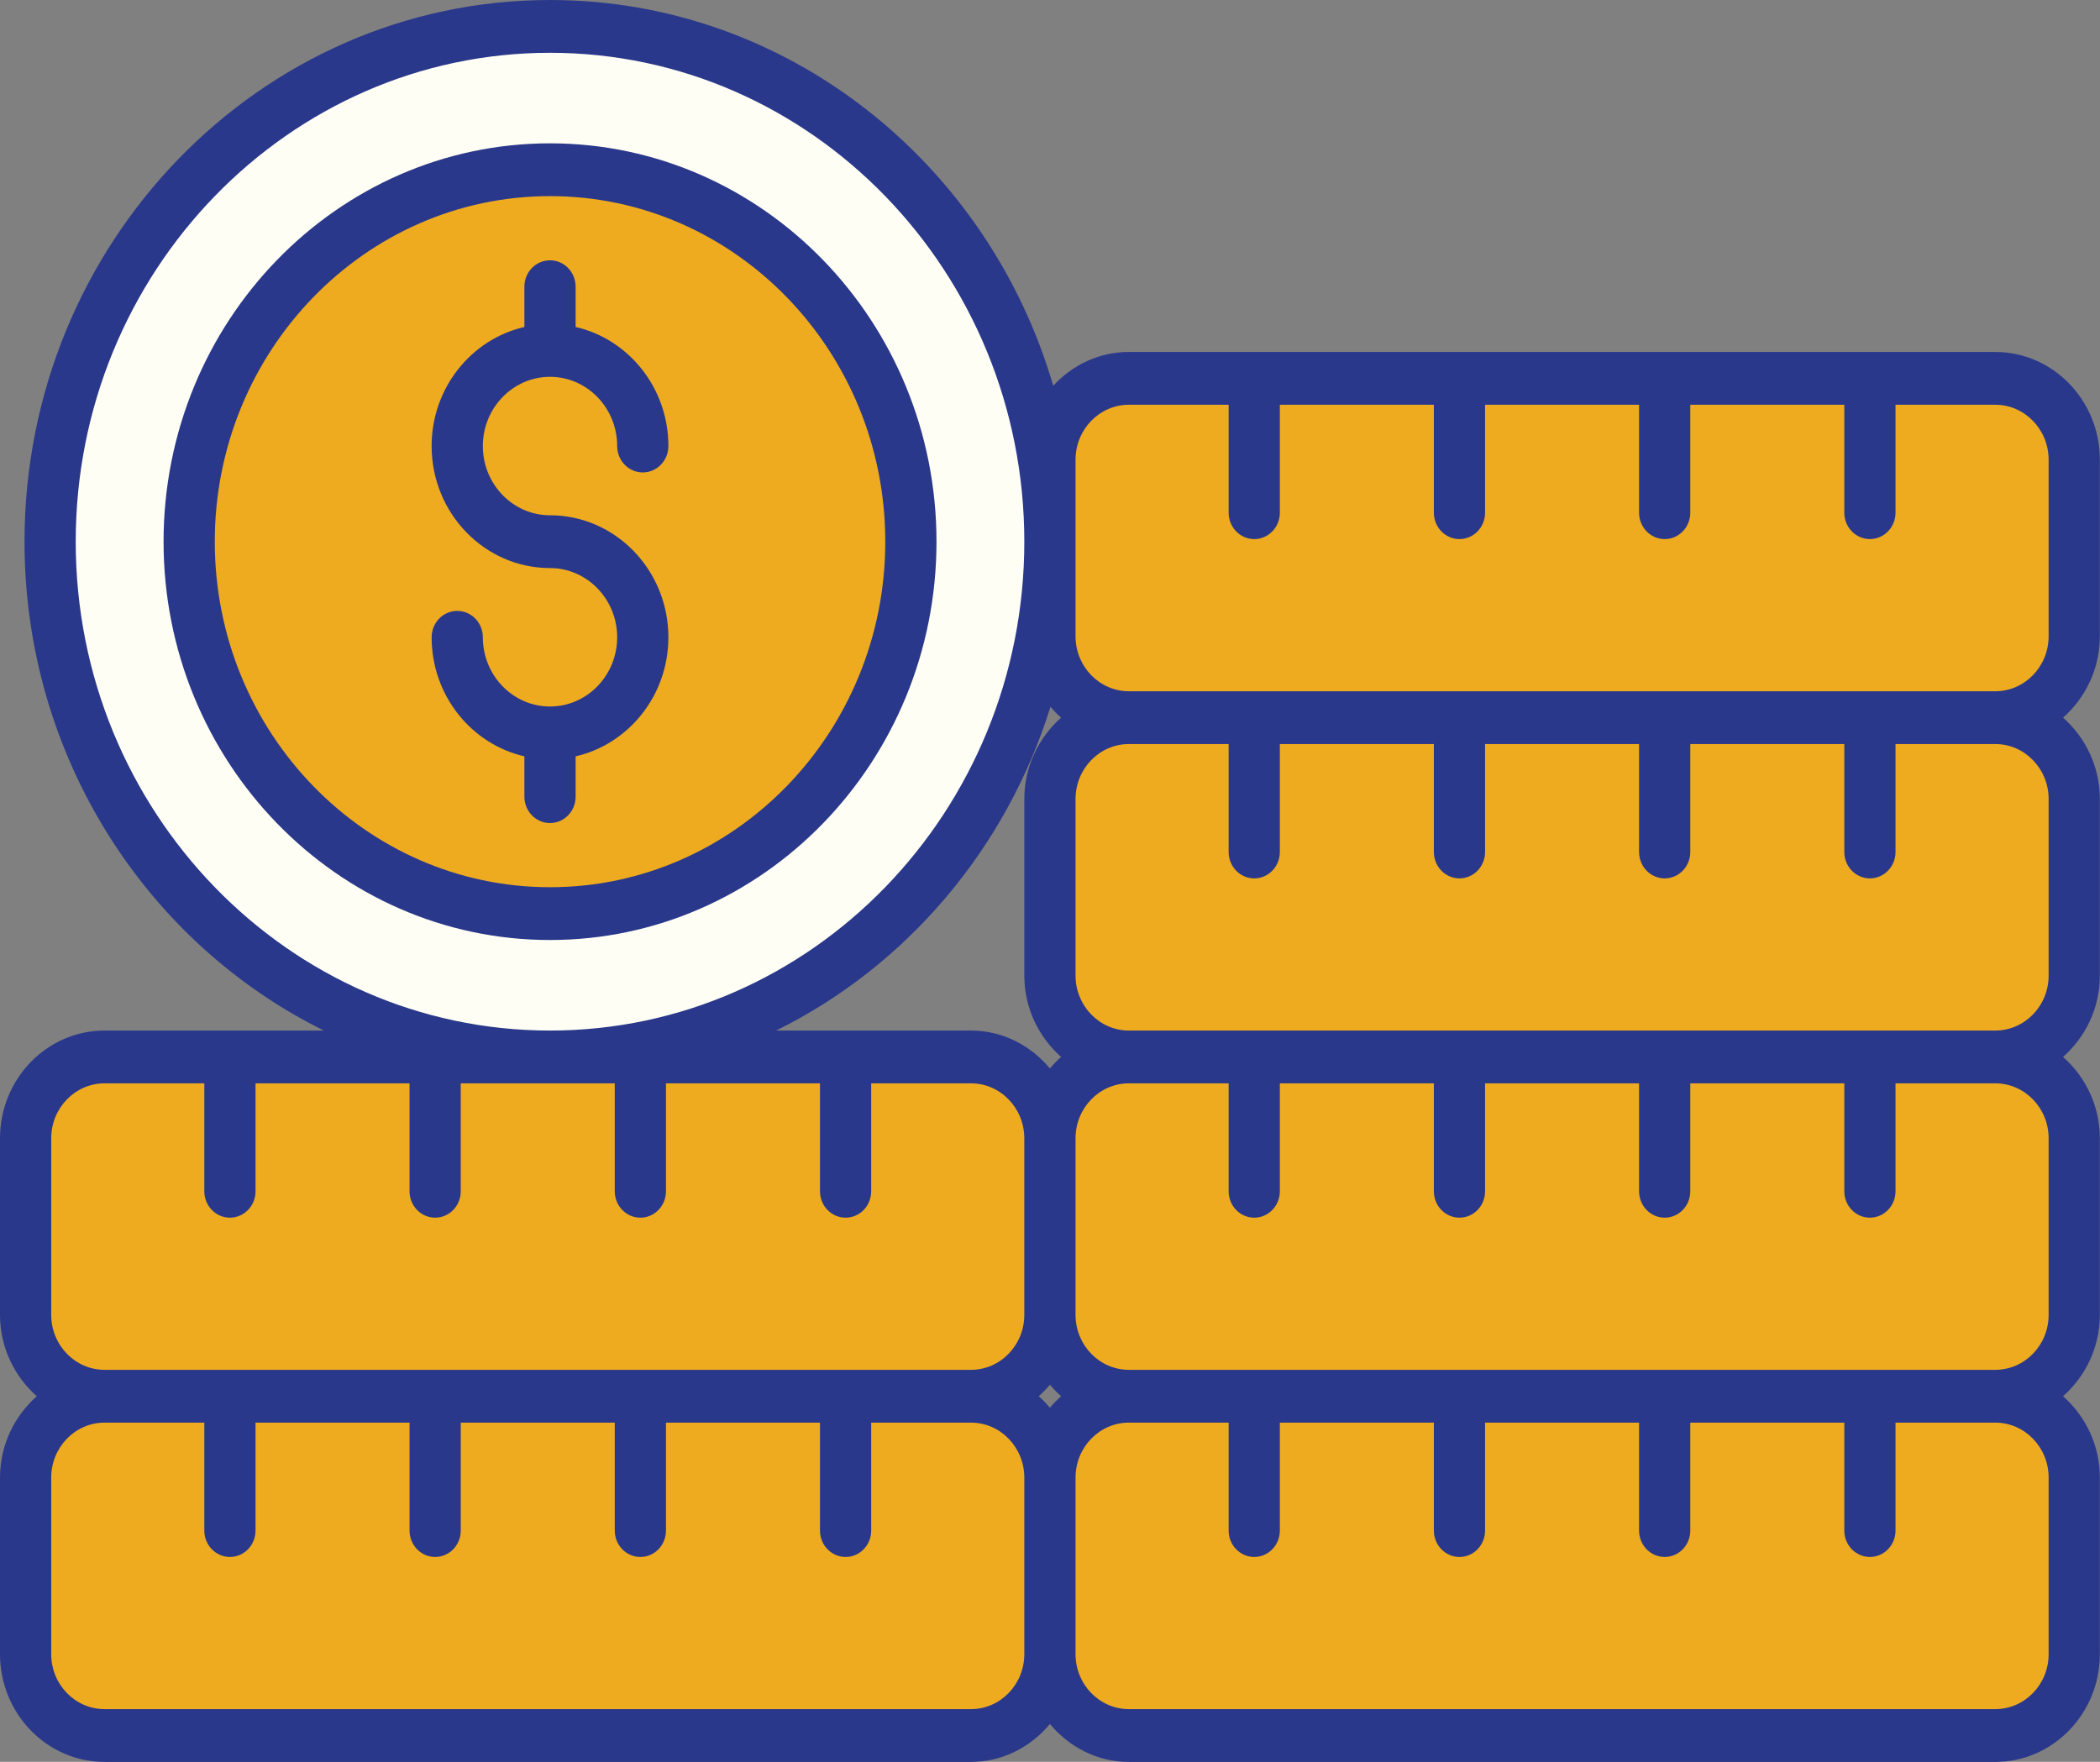
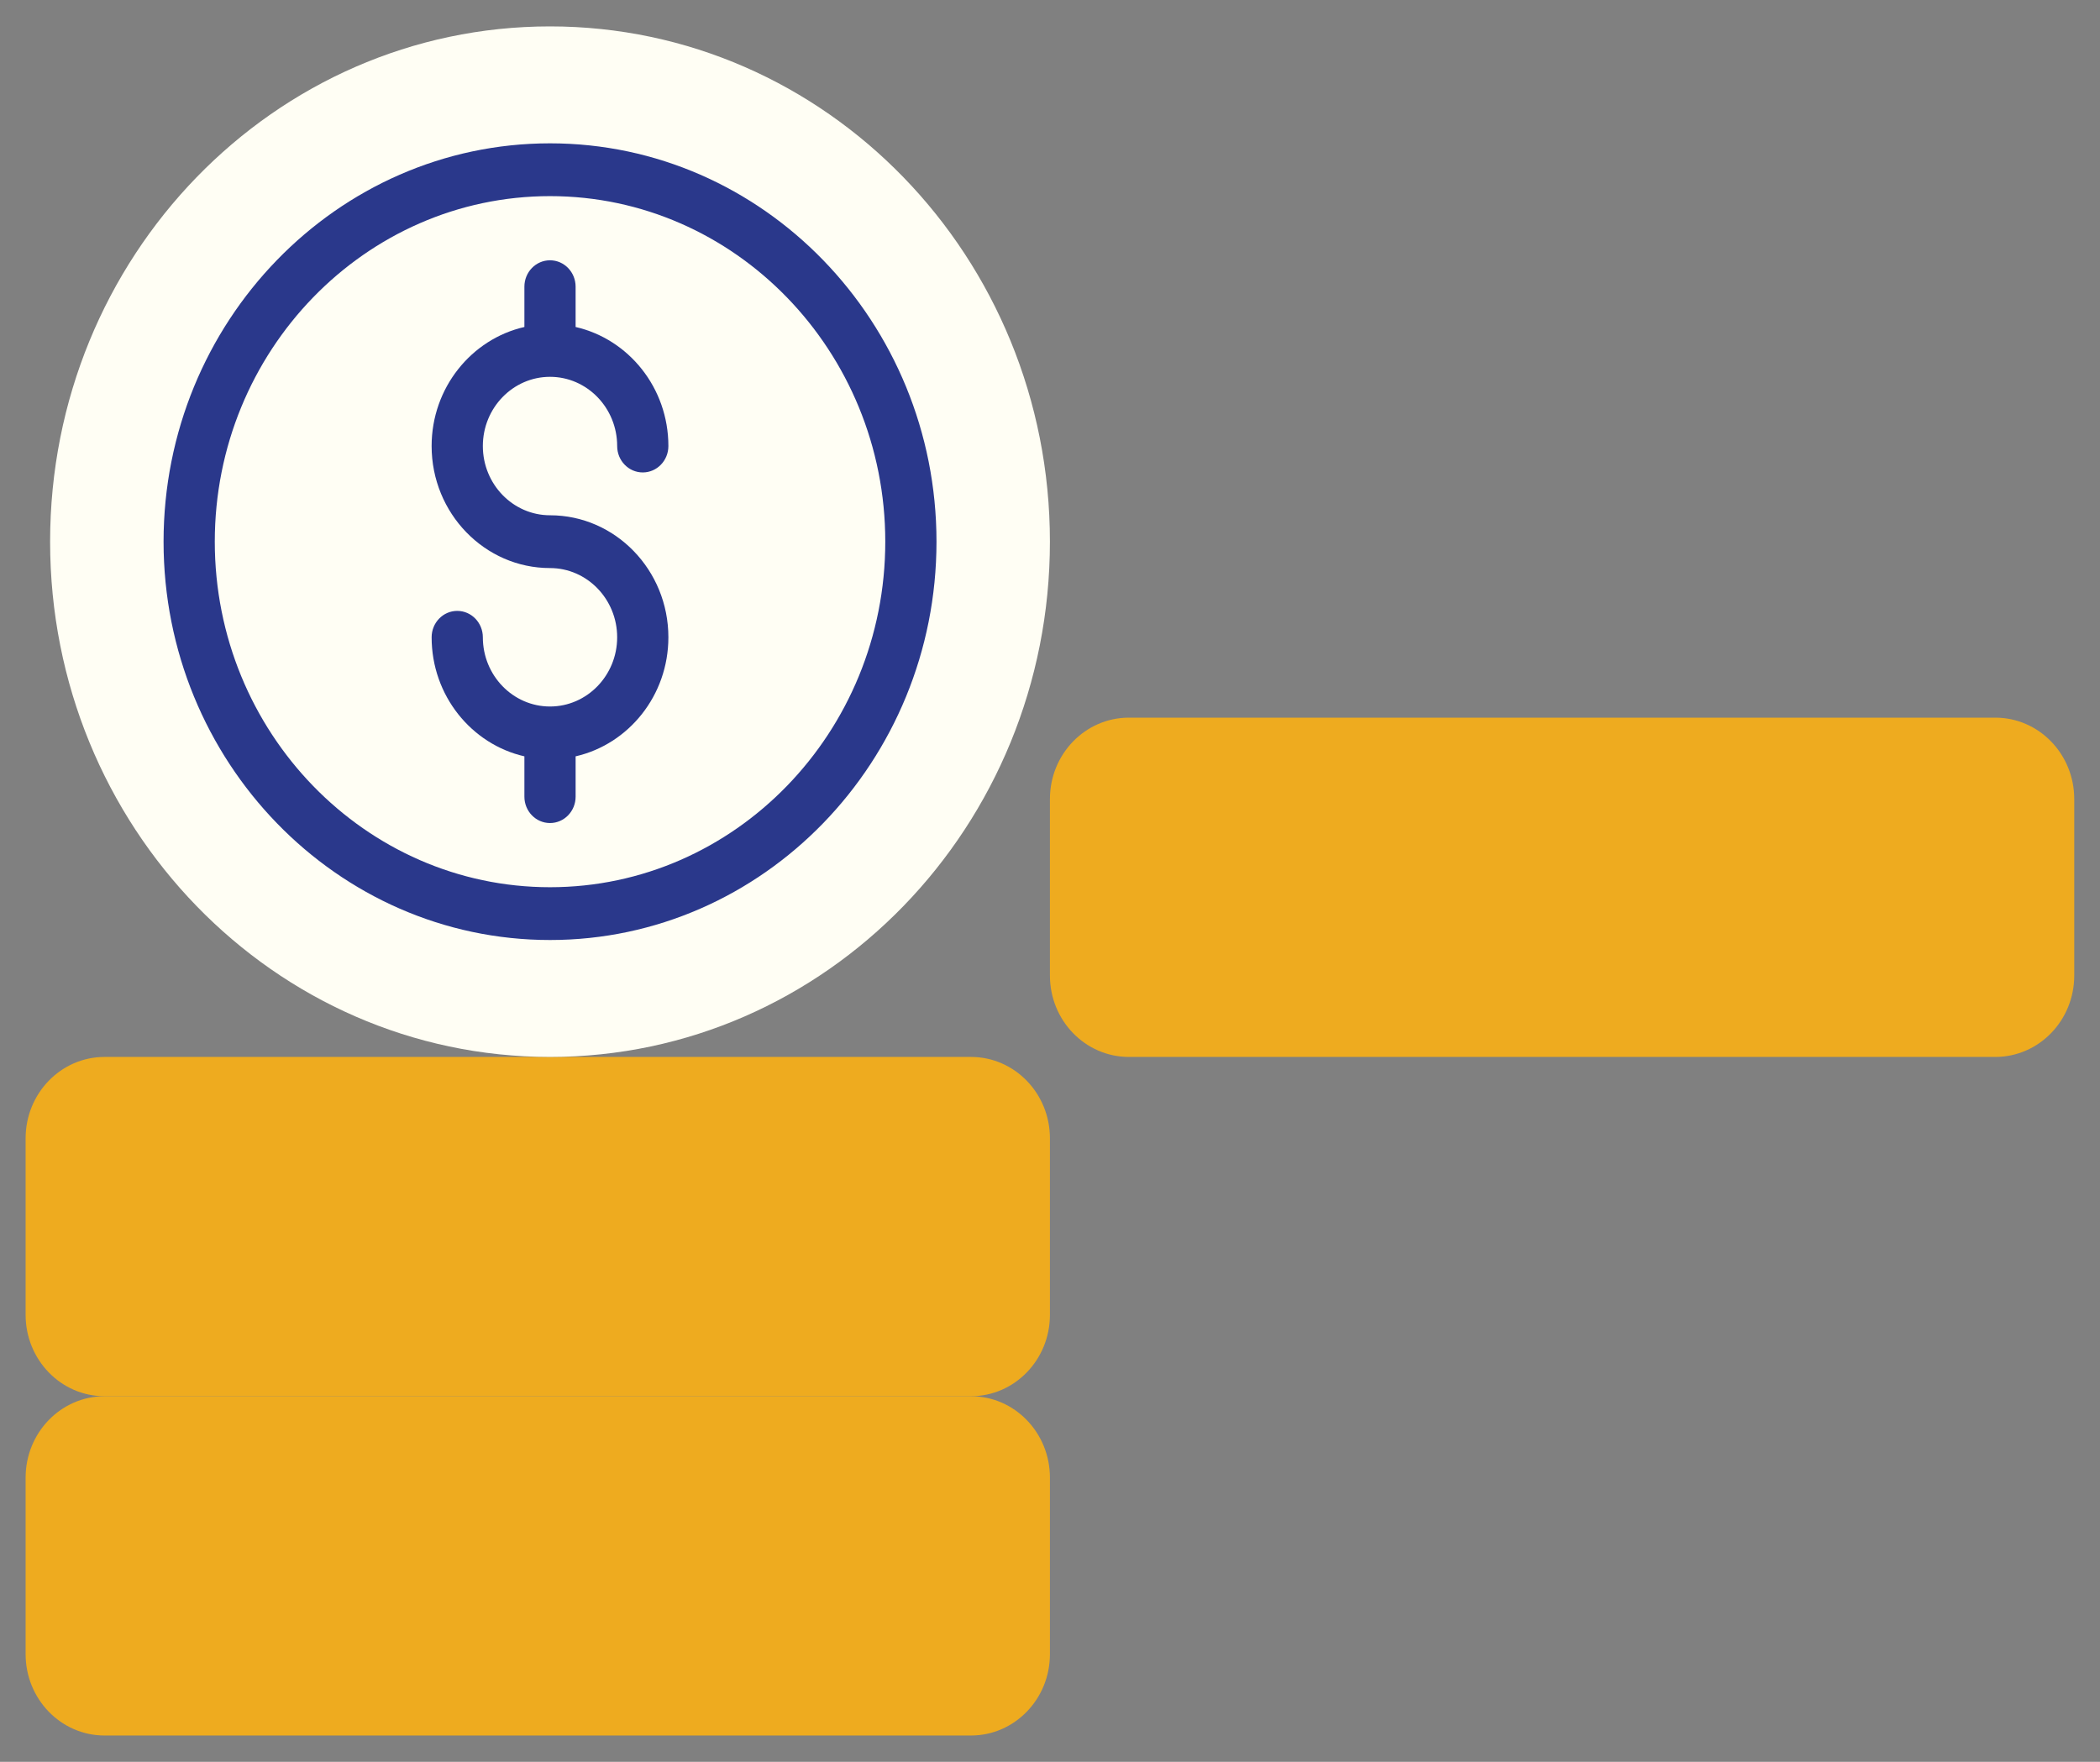
<svg xmlns="http://www.w3.org/2000/svg" width="230" height="193" viewBox="0 0 230 193" fill="none">
  <rect x="0" y="0" width="230" height="193" fill="#808080" stroke="none" />
  <path d="M114.992 161.865V181.199C114.992 186.124 111.12 190.115 106.343 190.115H11.454C6.677 190.115 2.805 186.124 2.805 181.199V161.865C2.805 156.94 6.677 152.948 11.454 152.948H106.343C111.119 152.948 114.992 156.941 114.992 161.865Z" fill="#EEAB1F" />
  <path d="M114.992 124.697V144.031C114.992 148.956 111.12 152.948 106.343 152.948H11.454C6.677 152.948 2.805 148.956 2.805 144.031V124.697C2.805 119.773 6.677 115.781 11.454 115.781H106.343C111.119 115.781 114.992 119.773 114.992 124.697Z" fill="#EEAB1F" />
-   <path d="M227.179 161.865V181.199C227.179 186.124 223.307 190.115 218.53 190.115H123.641C118.864 190.115 114.992 186.124 114.992 181.199V161.865C114.992 156.94 118.864 152.948 123.641 152.948H218.53C223.307 152.948 227.179 156.941 227.179 161.865Z" fill="#EEAB1F" />
-   <path d="M227.179 124.697V144.031C227.179 148.956 223.307 152.948 218.53 152.948H123.641C118.864 152.948 114.992 148.956 114.992 144.031V124.697C114.992 119.773 118.864 115.781 123.641 115.781H218.53C223.307 115.781 227.179 119.773 227.179 124.697Z" fill="#EEAB1F" />
  <path d="M227.179 87.53V106.864C227.179 111.789 223.307 115.781 218.53 115.781H123.641C118.864 115.781 114.992 111.789 114.992 106.864V87.53C114.992 82.606 118.864 78.614 123.641 78.614H218.53C223.307 78.614 227.179 82.606 227.179 87.53Z" fill="#EEAB1F" />
-   <path d="M227.179 50.363V69.697C227.179 74.622 223.307 78.614 218.53 78.614H123.641C118.864 78.614 114.992 74.622 114.992 69.697V50.363C114.992 45.439 118.864 41.447 123.641 41.447H218.53C223.307 41.447 227.179 45.439 227.179 50.363Z" fill="#EEAB1F" />
  <path d="M60.24 115.781C90.478 115.781 114.991 90.51 114.991 59.336C114.991 28.163 90.478 2.892 60.24 2.892C30.001 2.892 5.488 28.163 5.488 59.336C5.488 90.51 30.001 115.781 60.24 115.781Z" fill="#FFFEF4" />
-   <path d="M60.24 100.08C82.068 100.08 99.762 81.838 99.762 59.336C99.762 36.834 82.068 18.592 60.24 18.592C38.413 18.592 20.719 36.834 20.719 59.336C20.719 81.838 38.413 100.08 60.24 100.08Z" fill="#EEAB1F" />
-   <path d="M218.53 38.555H123.64C120.375 38.555 117.443 39.988 115.355 42.256C108.222 17.839 86.217 0 60.24 0C28.504 0 2.684 26.618 2.684 59.337C2.684 82.919 16.1 103.329 35.475 112.89H11.453C5.138 112.89 0 118.187 0 124.697V144.031C0 147.609 1.584 150.781 4.029 152.949C1.584 155.116 0 158.288 0 161.865V181.199C0 187.71 5.138 193.007 11.453 193.007H106.343C109.813 193.007 112.89 191.374 114.992 188.853C117.094 191.374 120.17 193.007 123.641 193.007H218.531C224.846 193.007 229.984 187.71 229.984 181.199V161.865C229.984 158.288 228.4 155.116 225.955 152.949C228.4 150.781 229.984 147.609 229.984 144.031V124.697C229.984 121.12 228.4 117.948 225.955 115.781C228.4 113.614 229.984 110.442 229.984 106.864V87.53C229.984 83.953 228.4 80.781 225.955 78.614C228.4 76.447 229.984 73.275 229.984 69.697V50.363C229.983 43.853 224.845 38.555 218.53 38.555ZM116.216 78.614C113.771 80.781 112.187 83.953 112.187 87.53V106.864C112.187 110.442 113.771 113.614 116.216 115.781C115.776 116.172 115.37 116.59 114.992 117.044C112.889 114.523 109.813 112.89 106.343 112.89H85.005C99.198 105.886 110.186 93.058 115.052 77.426C115.413 77.853 115.8 78.245 116.216 78.614ZM8.293 59.337C8.293 29.806 31.596 5.783 60.24 5.783C88.884 5.783 112.187 29.806 112.187 59.337C112.187 88.867 88.884 112.89 60.24 112.89C31.596 112.89 8.293 88.866 8.293 59.337ZM5.609 144.031V124.697C5.609 121.376 8.231 118.673 11.453 118.673H22.378V130.498C22.378 132.095 23.634 133.389 25.182 133.389C26.731 133.389 27.987 132.094 27.987 130.498V118.673H44.854V130.498C44.854 132.095 46.11 133.389 47.659 133.389C49.208 133.389 50.463 132.094 50.463 130.498V118.673H67.331V130.498C67.331 132.095 68.587 133.389 70.135 133.389C71.685 133.389 72.94 132.094 72.94 130.498V118.673H89.808V130.498C89.808 132.095 91.063 133.389 92.612 133.389C94.161 133.389 95.416 132.094 95.416 130.498V118.673H106.342C109.565 118.673 112.185 121.376 112.185 124.697V144.031C112.185 147.354 109.565 150.057 106.342 150.057H11.453C8.231 150.057 5.609 147.354 5.609 144.031ZM116.216 152.949C115.776 153.339 115.37 153.758 114.992 154.211C114.613 153.758 114.207 153.339 113.767 152.949C114.207 152.558 114.613 152.14 114.992 151.686C115.37 152.14 115.776 152.558 116.216 152.949ZM106.343 187.224H11.453C8.231 187.224 5.609 184.521 5.609 181.199V161.865C5.609 158.543 8.231 155.84 11.453 155.84H22.378V167.665C22.378 169.262 23.634 170.556 25.183 170.556C26.732 170.556 27.987 169.261 27.987 167.665V155.84H44.855V167.665C44.855 169.262 46.111 170.556 47.659 170.556C49.208 170.556 50.464 169.261 50.464 167.665V155.84H67.331V167.665C67.331 169.262 68.587 170.556 70.136 170.556C71.685 170.556 72.94 169.261 72.94 167.665V155.84H89.808V167.665C89.808 169.262 91.064 170.556 92.612 170.556C94.162 170.556 95.417 169.261 95.417 167.665V155.84H106.342C109.565 155.84 112.186 158.543 112.186 161.865V181.199C112.187 184.522 109.566 187.224 106.343 187.224ZM224.374 161.865V181.199C224.374 184.521 221.754 187.224 218.53 187.224H123.64C120.417 187.224 117.797 184.521 117.797 181.199V161.865C117.797 158.543 120.417 155.84 123.64 155.84H134.565V167.665C134.565 169.262 135.821 170.556 137.37 170.556C138.918 170.556 140.174 169.261 140.174 167.665V155.84H157.042V167.665C157.042 169.262 158.298 170.556 159.846 170.556C161.396 170.556 162.651 169.261 162.651 167.665V155.84H179.518V167.665C179.518 169.262 180.774 170.556 182.323 170.556C183.872 170.556 185.127 169.261 185.127 167.665V155.84H201.995V167.665C201.995 169.262 203.251 170.556 204.799 170.556C206.348 170.556 207.604 169.261 207.604 167.665V155.84H218.529C221.754 155.84 224.374 158.543 224.374 161.865ZM224.374 124.697V144.031C224.374 147.354 221.754 150.057 218.53 150.057H123.64C120.417 150.057 117.797 147.354 117.797 144.031V124.697C117.797 121.376 120.417 118.673 123.64 118.673H134.565V130.498C134.565 132.095 135.821 133.389 137.37 133.389C138.918 133.389 140.174 132.094 140.174 130.498V118.673H157.042V130.498C157.042 132.095 158.298 133.389 159.846 133.389C161.396 133.389 162.651 132.094 162.651 130.498V118.673H179.518V130.498C179.518 132.095 180.774 133.389 182.323 133.389C183.872 133.389 185.127 132.094 185.127 130.498V118.673H201.995V130.498C201.995 132.095 203.251 133.389 204.799 133.389C206.348 133.389 207.604 132.094 207.604 130.498V118.673H218.529C221.754 118.673 224.374 121.376 224.374 124.697ZM224.374 87.53V106.864C224.374 110.187 221.754 112.89 218.53 112.89H123.64C120.417 112.89 117.797 110.187 117.797 106.864V87.53C117.797 84.208 120.417 81.506 123.64 81.506H134.565V93.33C134.565 94.927 135.821 96.222 137.37 96.222C138.918 96.222 140.174 94.927 140.174 93.33V81.506H157.042V93.33C157.042 94.927 158.298 96.222 159.846 96.222C161.396 96.222 162.651 94.927 162.651 93.33V81.506H179.518V93.33C179.518 94.927 180.774 96.222 182.323 96.222C183.872 96.222 185.127 94.927 185.127 93.33V81.506H201.995V93.33C201.995 94.927 203.251 96.222 204.799 96.222C206.348 96.222 207.604 94.927 207.604 93.33V81.506H218.529C221.754 81.505 224.374 84.208 224.374 87.53ZM123.64 75.723C120.417 75.723 117.797 73.02 117.797 69.697V50.363C117.797 47.041 120.417 44.339 123.64 44.339H134.565V56.163C134.565 57.76 135.821 59.054 137.37 59.054C138.918 59.054 140.174 57.76 140.174 56.163V44.339H157.042V56.163C157.042 57.76 158.298 59.054 159.846 59.054C161.396 59.054 162.651 57.76 162.651 56.163V44.339H179.518V56.163C179.518 57.76 180.774 59.054 182.323 59.054C183.872 59.054 185.127 57.76 185.127 56.163V44.339H201.995V56.163C201.995 57.76 203.251 59.054 204.799 59.054C206.348 59.054 207.604 57.76 207.604 56.163V44.339H218.529C221.752 44.339 224.373 47.042 224.373 50.363V69.697C224.373 73.02 221.752 75.723 218.529 75.723H123.64Z" fill="#2A388B" />
  <path d="M102.568 59.337C102.568 35.276 83.58 15.701 60.241 15.701C36.902 15.701 17.914 35.276 17.914 59.337C17.914 83.397 36.902 102.972 60.241 102.972C83.58 102.972 102.568 83.397 102.568 59.337ZM23.524 59.337C23.524 38.464 39.995 21.484 60.241 21.484C80.487 21.484 96.959 38.464 96.959 59.337C96.959 80.209 80.487 97.189 60.241 97.189C39.995 97.189 23.524 80.209 23.524 59.337Z" fill="#2A388B" />
  <path d="M63.044 87.268V82.852C68.847 81.526 73.204 76.187 73.204 69.811C73.204 62.441 67.388 56.445 60.239 56.445C56.183 56.445 52.883 53.043 52.883 48.862C52.883 44.68 56.183 41.279 60.239 41.279C64.295 41.279 67.595 44.68 67.595 48.862C67.595 50.459 68.85 51.753 70.399 51.753C71.948 51.753 73.204 50.458 73.204 48.862C73.204 42.485 68.847 37.146 63.043 35.819V31.404C63.043 29.807 61.787 28.513 60.239 28.513C58.689 28.513 57.434 29.808 57.434 31.404V35.819C51.63 37.145 47.273 42.485 47.273 48.862C47.273 56.231 53.09 62.228 60.239 62.228C64.294 62.228 67.594 65.63 67.594 69.811C67.594 73.992 64.294 77.393 60.239 77.393C56.183 77.393 52.883 73.992 52.883 69.811C52.883 68.214 51.627 66.919 50.078 66.919C48.529 66.919 47.274 68.214 47.274 69.811C47.274 76.187 51.631 81.526 57.434 82.852V87.268C57.434 88.865 58.69 90.159 60.239 90.159C61.788 90.16 63.044 88.865 63.044 87.268Z" fill="#2A388B" />
</svg>